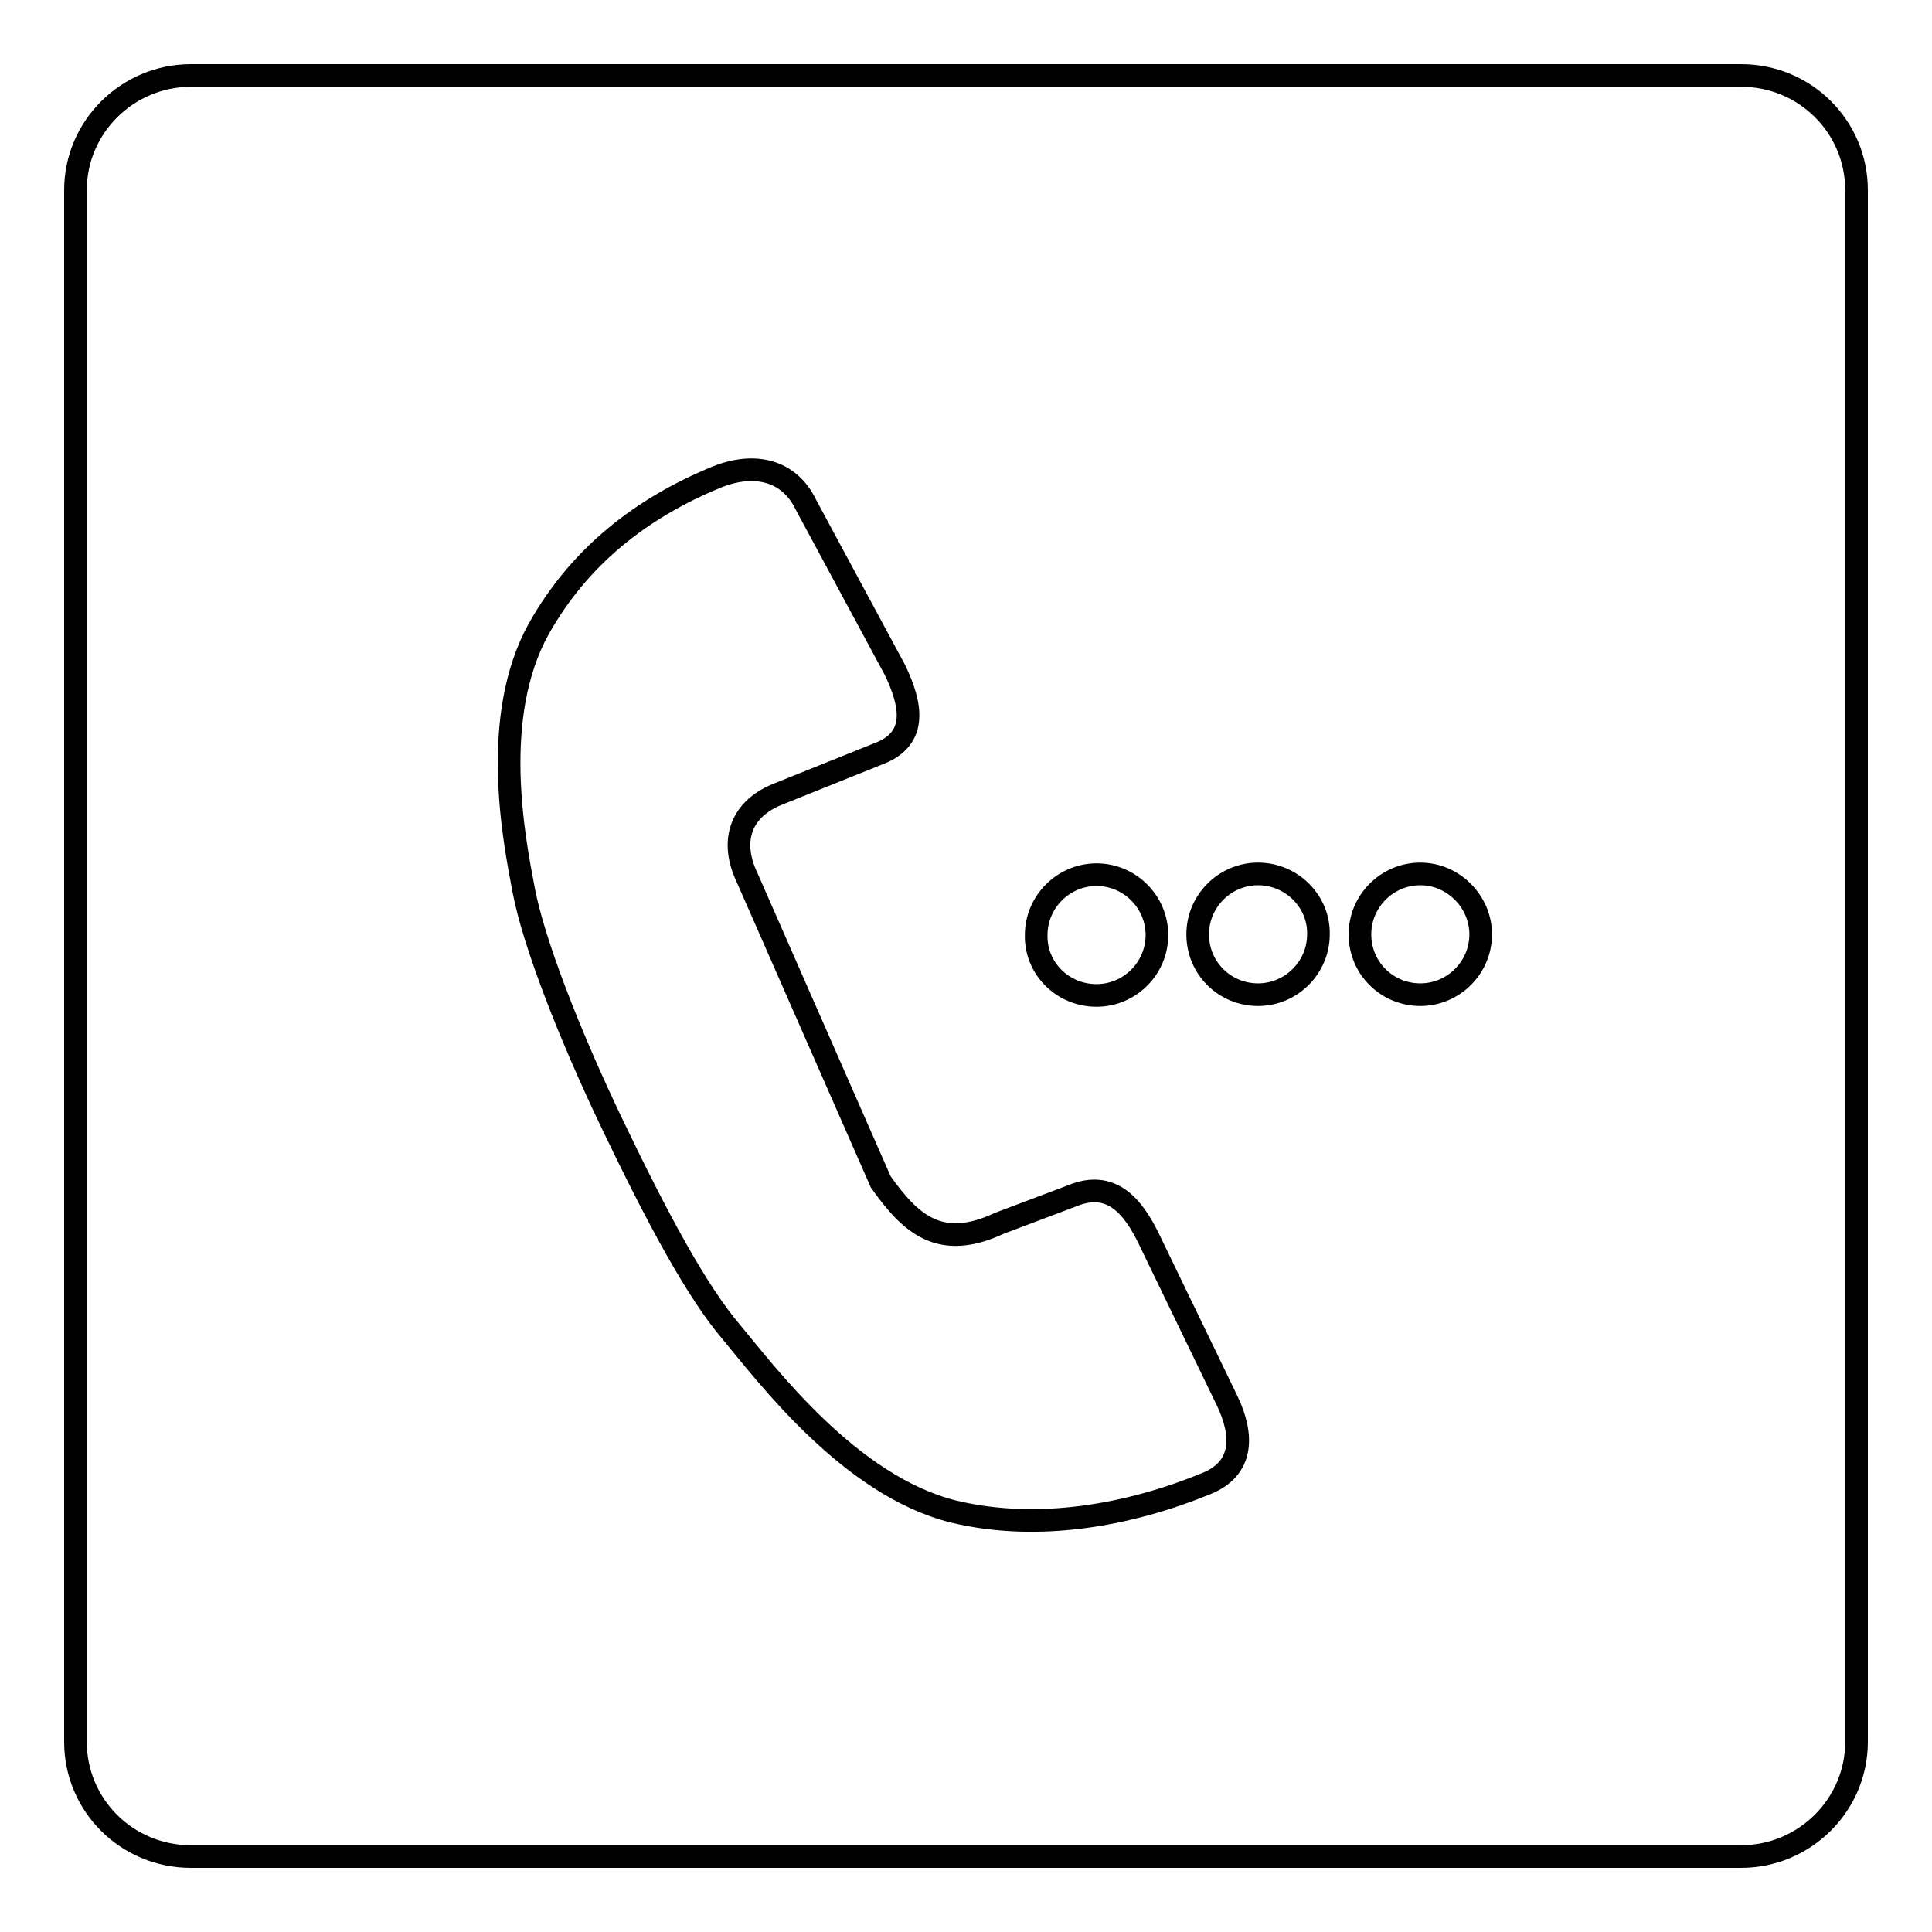
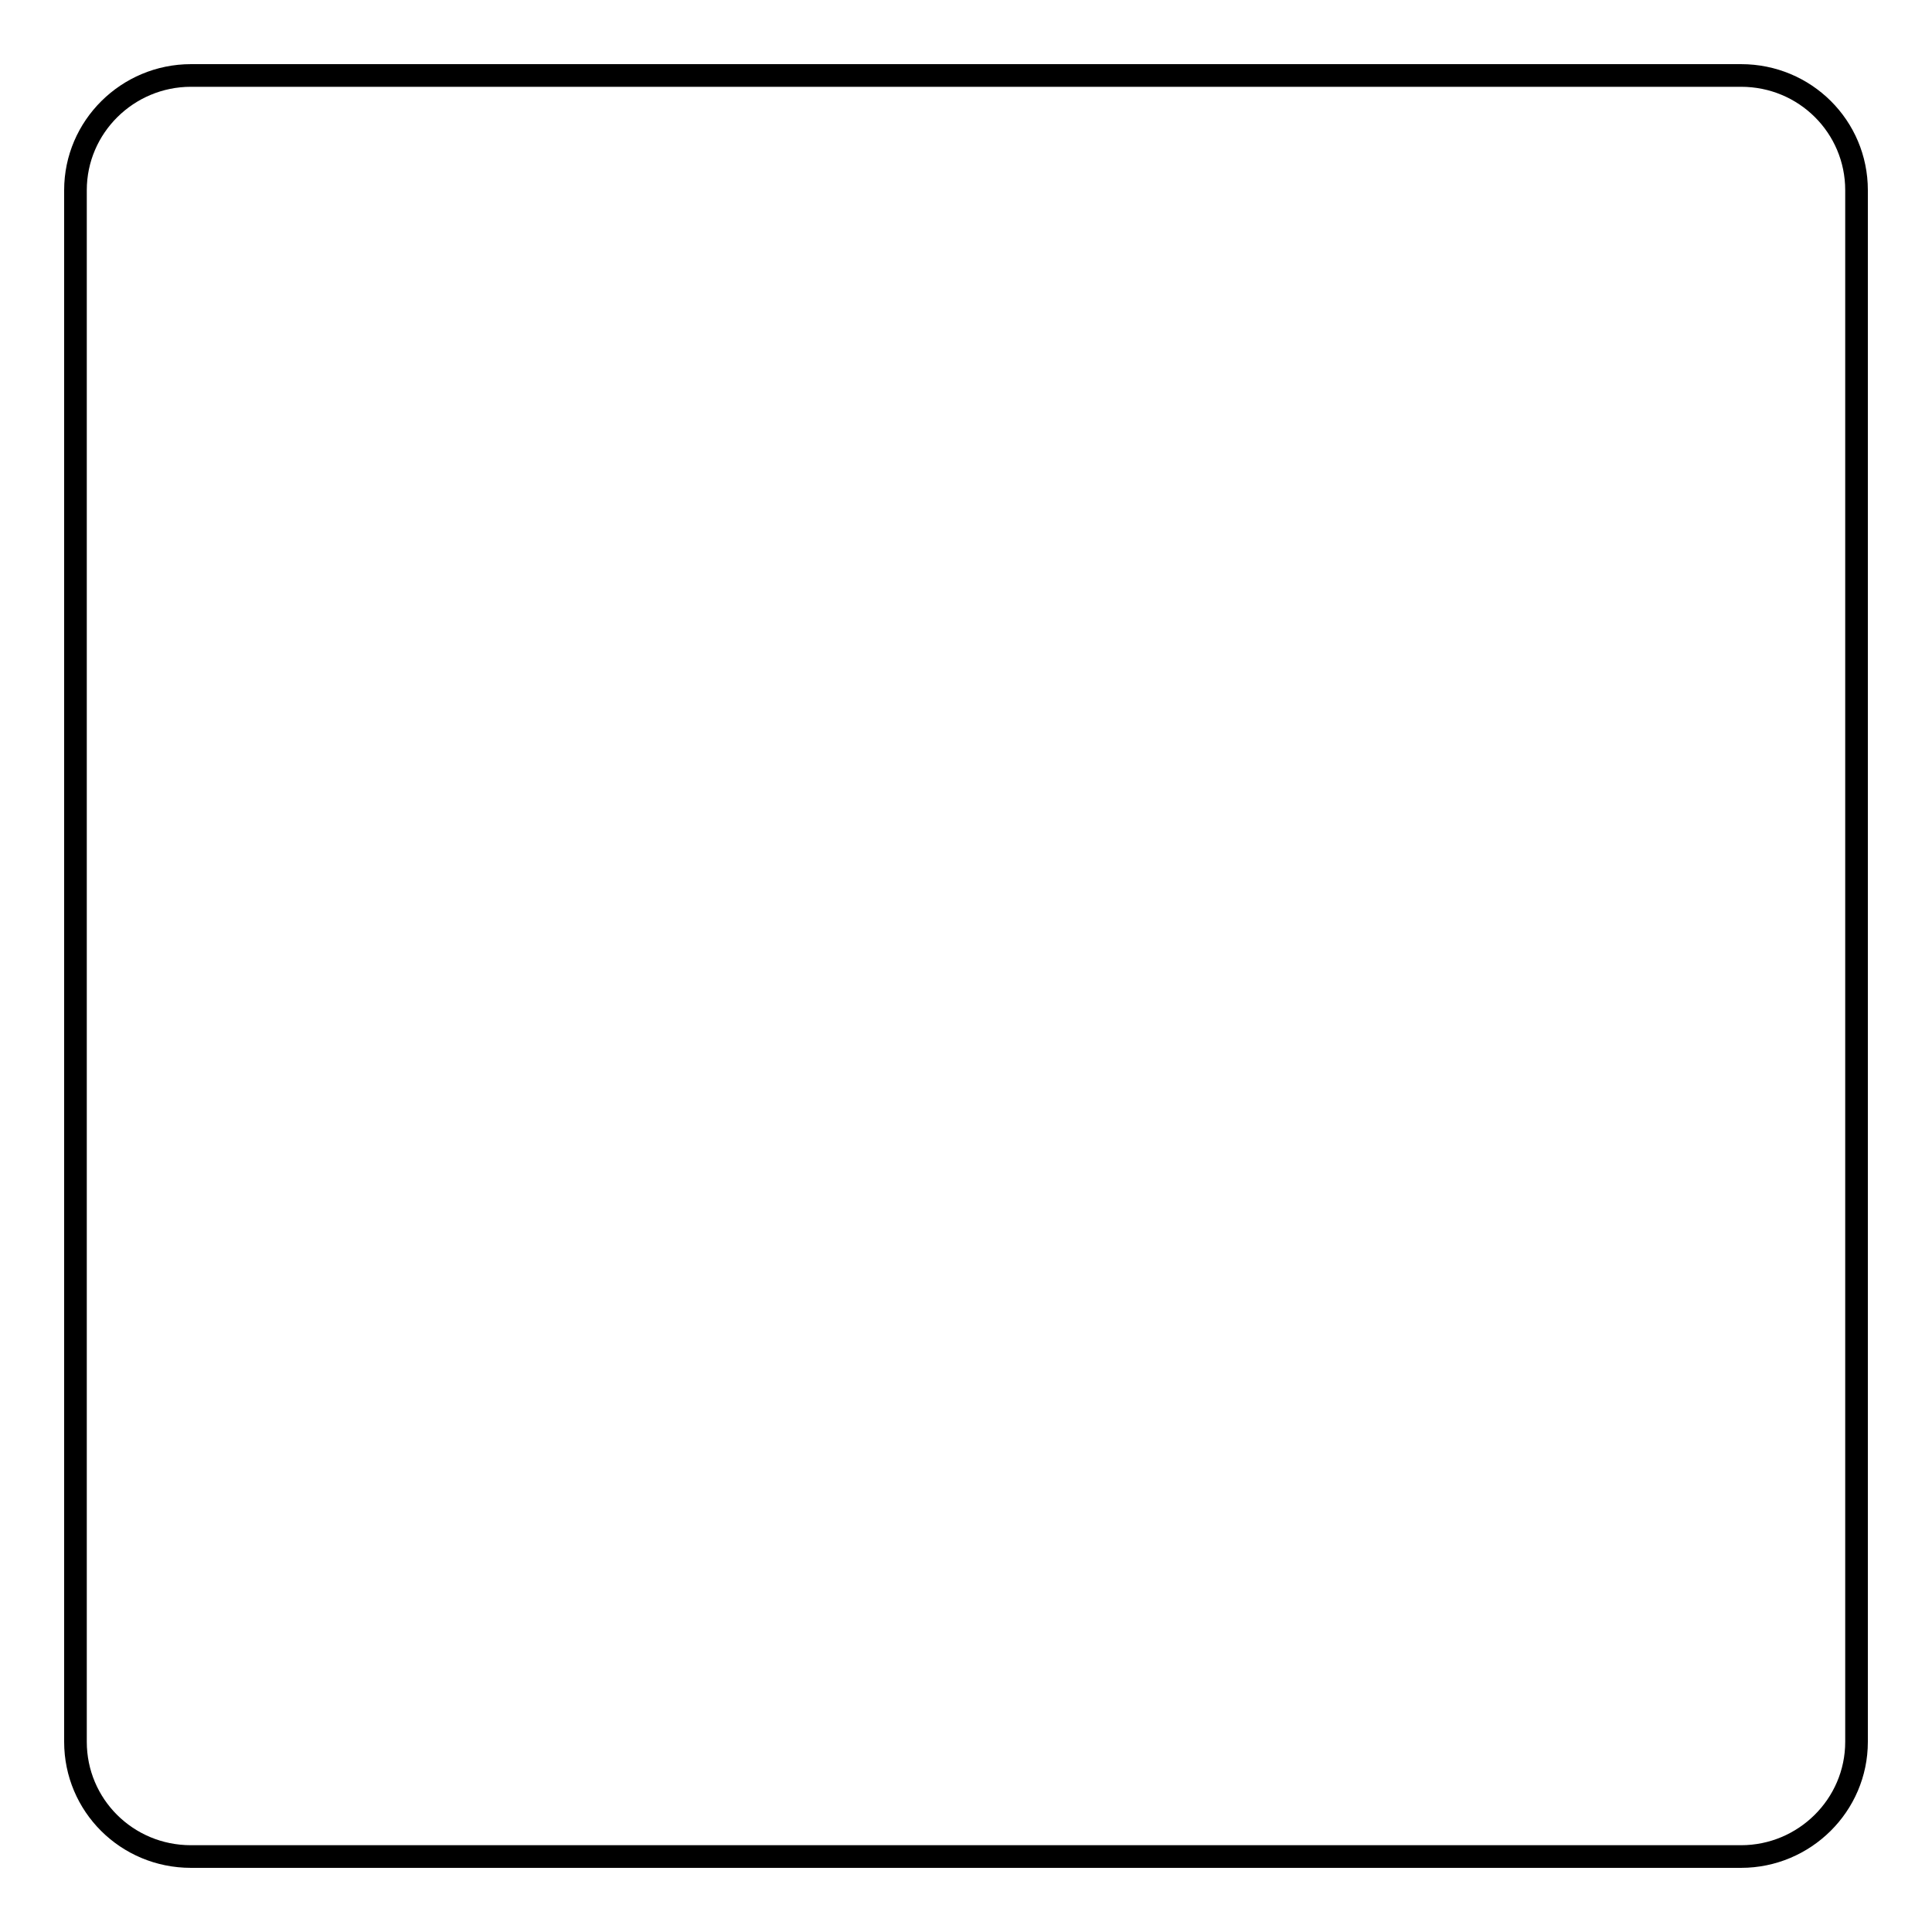
<svg xmlns="http://www.w3.org/2000/svg" version="1.1" x="0px" y="0px" viewBox="0 0 256 256" enable-background="new 0 0 256 256" xml:space="preserve">
  <g>
    <g>
      <path stroke-width="3" fill-opacity="0" stroke="#000000" d="M246,230.8c0,8.4-6.9,15.2-15.3,15.2H25.3c-8.5,0-15.3-6.8-15.3-15.2V25.2C10,16.8,16.9,10,25.3,10h205.4c8.5,0,15.3,6.8,15.3,15.2L246,230.8L246,230.8z" />
-       <path stroke-width="3" fill-opacity="0" stroke="#000000" d="M152.3,164.3c-2.2-4.6-5.1-7.9-10.1-5.9l-9.8,3.7c-7.9,3.7-11.8,0-15.7-5.5L99,116.3c-2.2-4.6-1.1-8.9,3.9-11l13.7-5.5c5-2,4.2-6.4,2-11l-11.8-21.9c-2.2-4.6-6.8-5.7-11.8-3.7c-10,4.1-18.2,10.5-23.6,20.1c-6.5,11.7-3.3,27.9-2,34.7c1.3,6.8,5.9,18.8,11.8,31.1c5.9,12.3,11.1,22,15.7,27.4c4.6,5.5,15.7,20.4,29.5,23.8c11.3,2.7,23.4,0.4,33.4-3.7c5-2,5-6.4,2.8-11L152.3,164.3z M145.3,131.9c4.4,0,8-3.6,8-8c0-4.4-3.6-8-8-8s-8,3.6-8,8C137.2,128.3,140.8,131.9,145.3,131.9z M166.7,115.8c-4.4,0-8,3.6-8,8c0,4.5,3.6,8,8,8c4.4,0,8-3.6,8-8C174.8,119.5,171.2,115.8,166.7,115.8z M188.2,115.8c-4.4,0-8,3.6-8,8c0,4.5,3.6,8,8,8c4.4,0,8-3.6,8-8C196.2,119.5,192.6,115.8,188.2,115.8z" />
    </g>
  </g>
</svg>